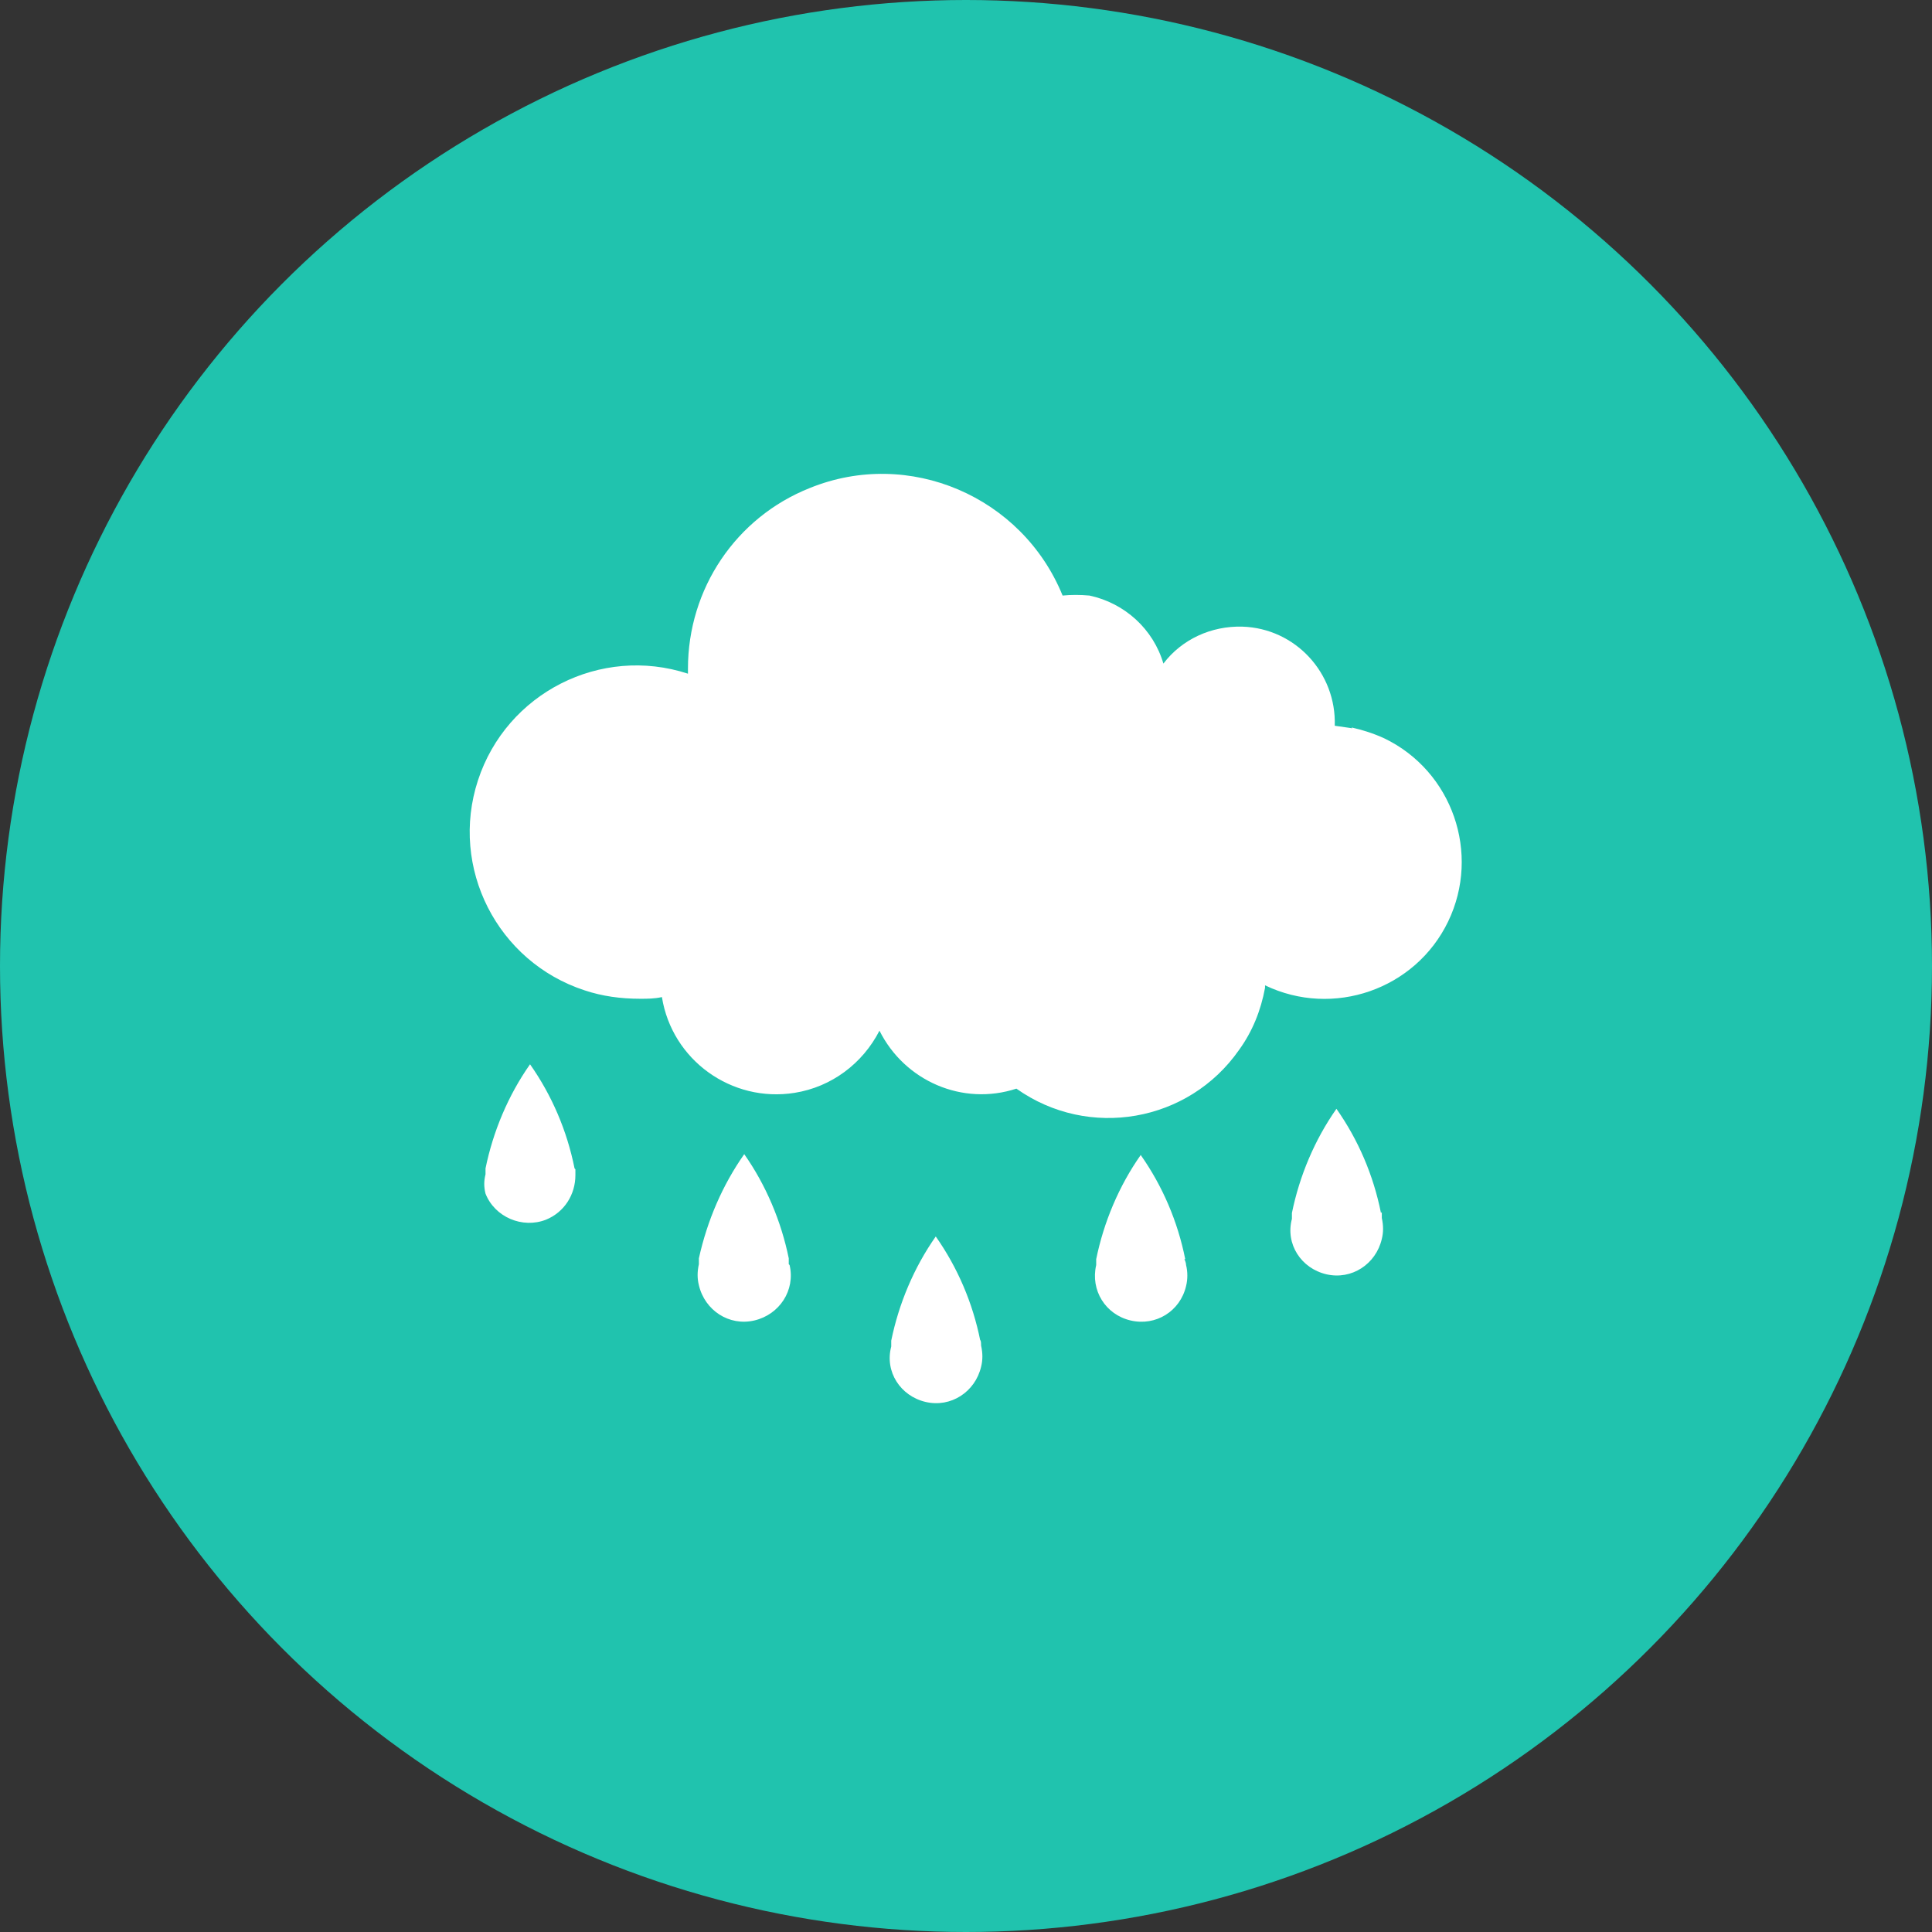
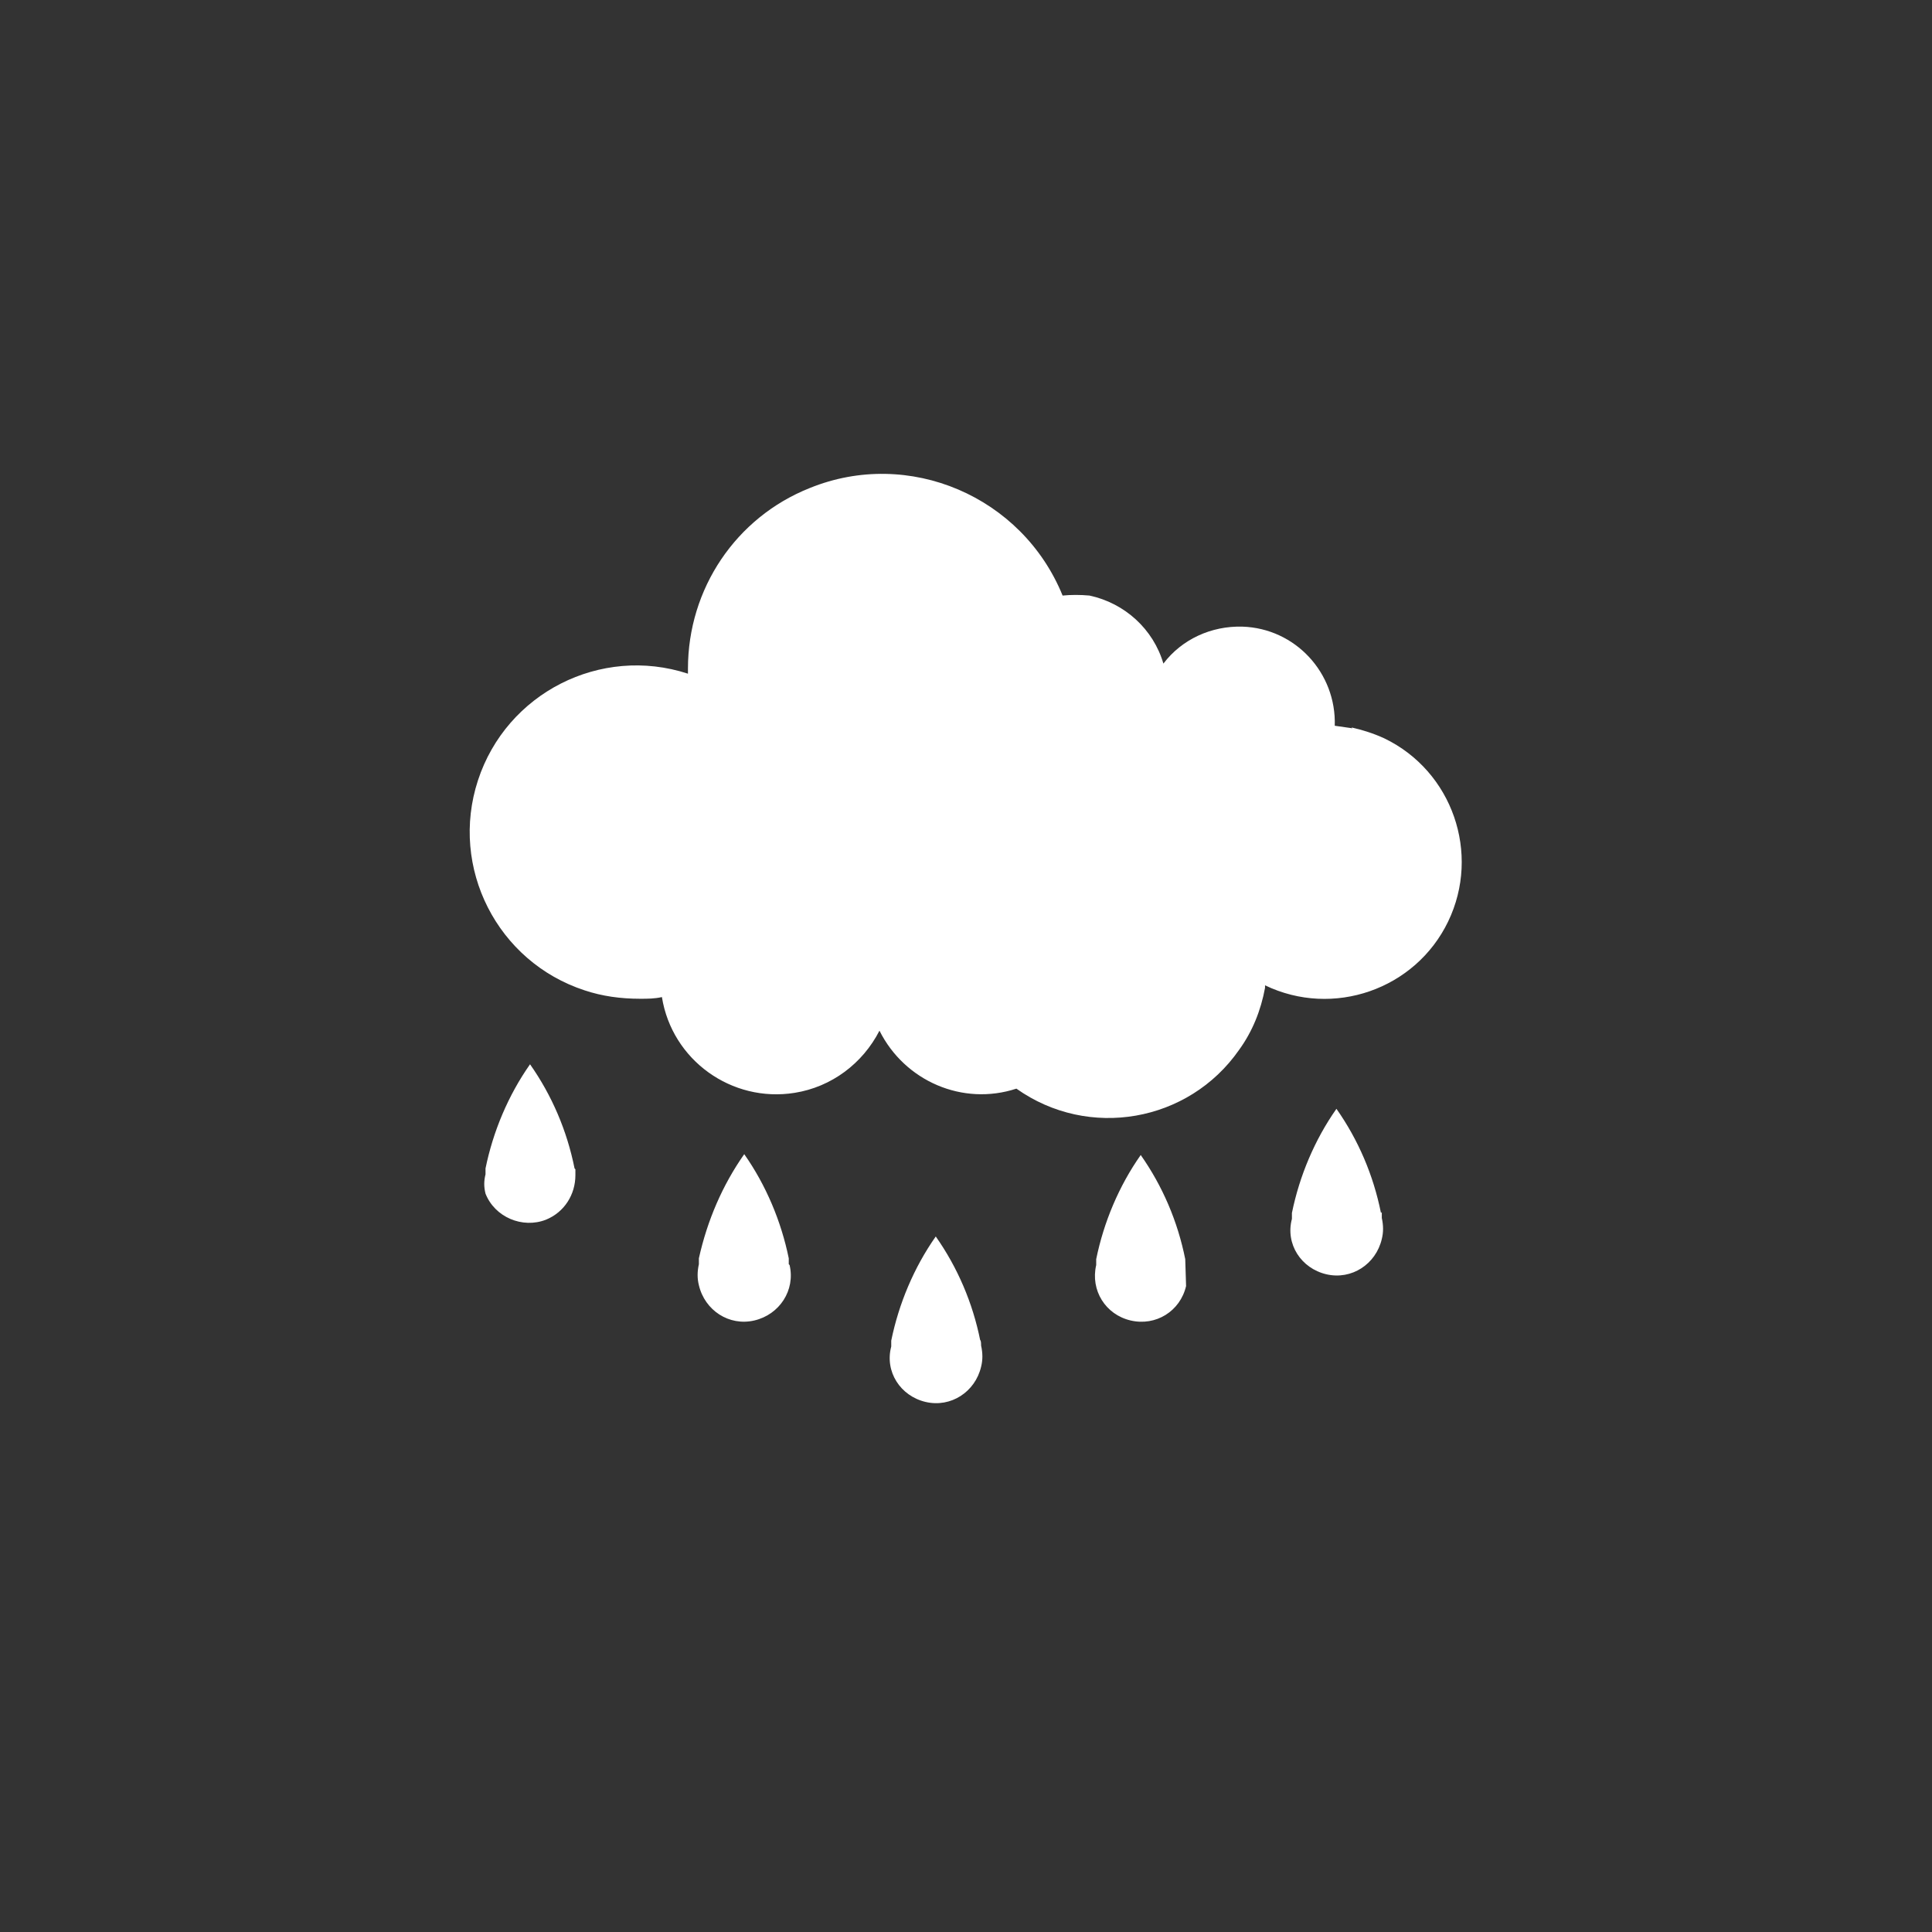
<svg xmlns="http://www.w3.org/2000/svg" id="Layer_1" version="1.1" viewBox="0 0 230 230">
  <rect x="0" y="0" width="230" height="230" fill="#333333" stroke="none" />
  <defs>
    <style> .st0 { fill: #fff; } .st1 { fill: #20c3ae; } </style>
  </defs>
-   <circle class="st1" cx="115" cy="115" r="115" />
-   <path class="st0" d="M94,150.6c.7,3-1.2,5.9-4.2,6.6-3,.7-5.9-1.2-6.6-4.2-.2-.8-.2-1.6,0-2.5v-.7c1-4.5,2.8-8.7,5.4-12.4,2.6,3.7,4.4,8,5.3,12.4v.7ZM116.7,159.6c-.9-4.5-2.7-8.7-5.3-12.4-2.6,3.7-4.4,8-5.3,12.4v.7c-.8,3,1.1,5.9,4.1,6.6,3,.7,5.9-1.2,6.6-4.2.2-.8.2-1.6,0-2.5,0-.2,0-.5-.1-.7ZM68.4,139.1c-.9-4.5-2.7-8.7-5.3-12.4-2.6,3.7-4.4,8-5.3,12.4v.7c-.2.8-.2,1.5,0,2.3,1.1,2.8,4.4,4.2,7.2,3.1,2.2-.9,3.5-3,3.5-5.3,0-.2,0-.5,0-.7ZM141.1,149.9c-.9-4.5-2.7-8.7-5.3-12.4-2.6,3.7-4.4,8-5.3,12.4v.7c-.7,3,1.1,5.9,4.1,6.6s5.9-1.1,6.6-4.1c.2-.8.2-1.7,0-2.5,0-.2-.1-.5-.2-.7ZM164.4,144.4c-.9-4.5-2.7-8.7-5.3-12.4-2.6,3.7-4.4,8-5.3,12.4v.7c-.8,3,1.1,5.9,4.1,6.6,3,.7,5.9-1.2,6.6-4.2.2-.8.2-1.6,0-2.5v-.7ZM161,86.7c-.7-.1-1.4-.2-2.1-.3.2-6.3-4.7-11.6-11-11.8-3.7-.1-7.2,1.5-9.4,4.4-1.2-4.1-4.6-7.2-8.8-8.1-1.1-.1-2.2-.1-3.2,0-4.8-11.8-18.3-17.6-30.1-12.8-8.8,3.5-14.5,12-14.5,21.5v.6c-10.4-3.4-21.6,2.3-25,12.7-3.4,10.4,2.3,21.6,12.7,25,2.1.7,4.3,1,6.6,1,.9,0,1.7,0,2.6-.2,1.2,7.5,8.3,12.6,15.8,11.4,4.4-.7,8.1-3.5,10.1-7.4,3,6,9.9,9,16.3,6.9,8.6,6.1,20.5,4,26.5-4.6,1.6-2.2,2.6-4.7,3.1-7.4v-.3c8.1,3.9,17.9.5,21.8-7.6,3.9-8.1.5-17.9-7.6-21.8-1.3-.6-2.6-1-3.9-1.3h0Z" />
+   <path class="st0" d="M94,150.6c.7,3-1.2,5.9-4.2,6.6-3,.7-5.9-1.2-6.6-4.2-.2-.8-.2-1.6,0-2.5v-.7c1-4.5,2.8-8.7,5.4-12.4,2.6,3.7,4.4,8,5.3,12.4v.7ZM116.7,159.6c-.9-4.5-2.7-8.7-5.3-12.4-2.6,3.7-4.4,8-5.3,12.4v.7c-.8,3,1.1,5.9,4.1,6.6,3,.7,5.9-1.2,6.6-4.2.2-.8.2-1.6,0-2.5,0-.2,0-.5-.1-.7ZM68.4,139.1c-.9-4.5-2.7-8.7-5.3-12.4-2.6,3.7-4.4,8-5.3,12.4v.7c-.2.8-.2,1.5,0,2.3,1.1,2.8,4.4,4.2,7.2,3.1,2.2-.9,3.5-3,3.5-5.3,0-.2,0-.5,0-.7ZM141.1,149.9c-.9-4.5-2.7-8.7-5.3-12.4-2.6,3.7-4.4,8-5.3,12.4v.7c-.7,3,1.1,5.9,4.1,6.6s5.9-1.1,6.6-4.1ZM164.4,144.4c-.9-4.5-2.7-8.7-5.3-12.4-2.6,3.7-4.4,8-5.3,12.4v.7c-.8,3,1.1,5.9,4.1,6.6,3,.7,5.9-1.2,6.6-4.2.2-.8.2-1.6,0-2.5v-.7ZM161,86.7c-.7-.1-1.4-.2-2.1-.3.2-6.3-4.7-11.6-11-11.8-3.7-.1-7.2,1.5-9.4,4.4-1.2-4.1-4.6-7.2-8.8-8.1-1.1-.1-2.2-.1-3.2,0-4.8-11.8-18.3-17.6-30.1-12.8-8.8,3.5-14.5,12-14.5,21.5v.6c-10.4-3.4-21.6,2.3-25,12.7-3.4,10.4,2.3,21.6,12.7,25,2.1.7,4.3,1,6.6,1,.9,0,1.7,0,2.6-.2,1.2,7.5,8.3,12.6,15.8,11.4,4.4-.7,8.1-3.5,10.1-7.4,3,6,9.9,9,16.3,6.9,8.6,6.1,20.5,4,26.5-4.6,1.6-2.2,2.6-4.7,3.1-7.4v-.3c8.1,3.9,17.9.5,21.8-7.6,3.9-8.1.5-17.9-7.6-21.8-1.3-.6-2.6-1-3.9-1.3h0Z" />
</svg>